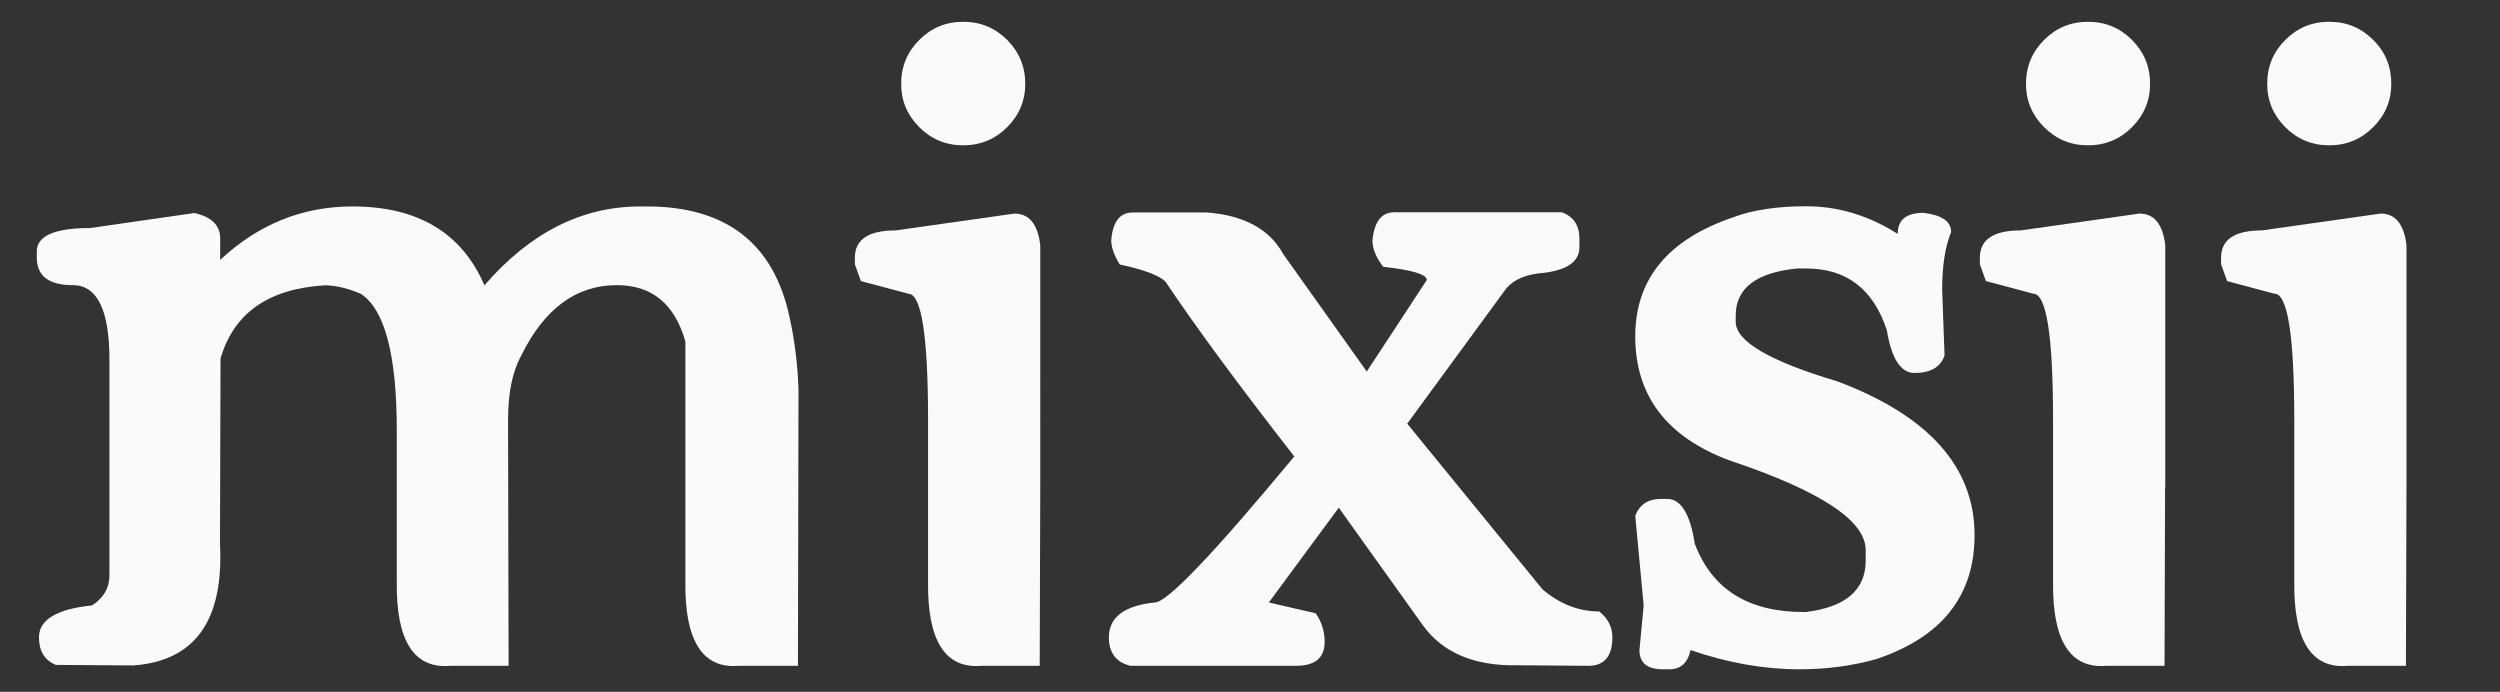
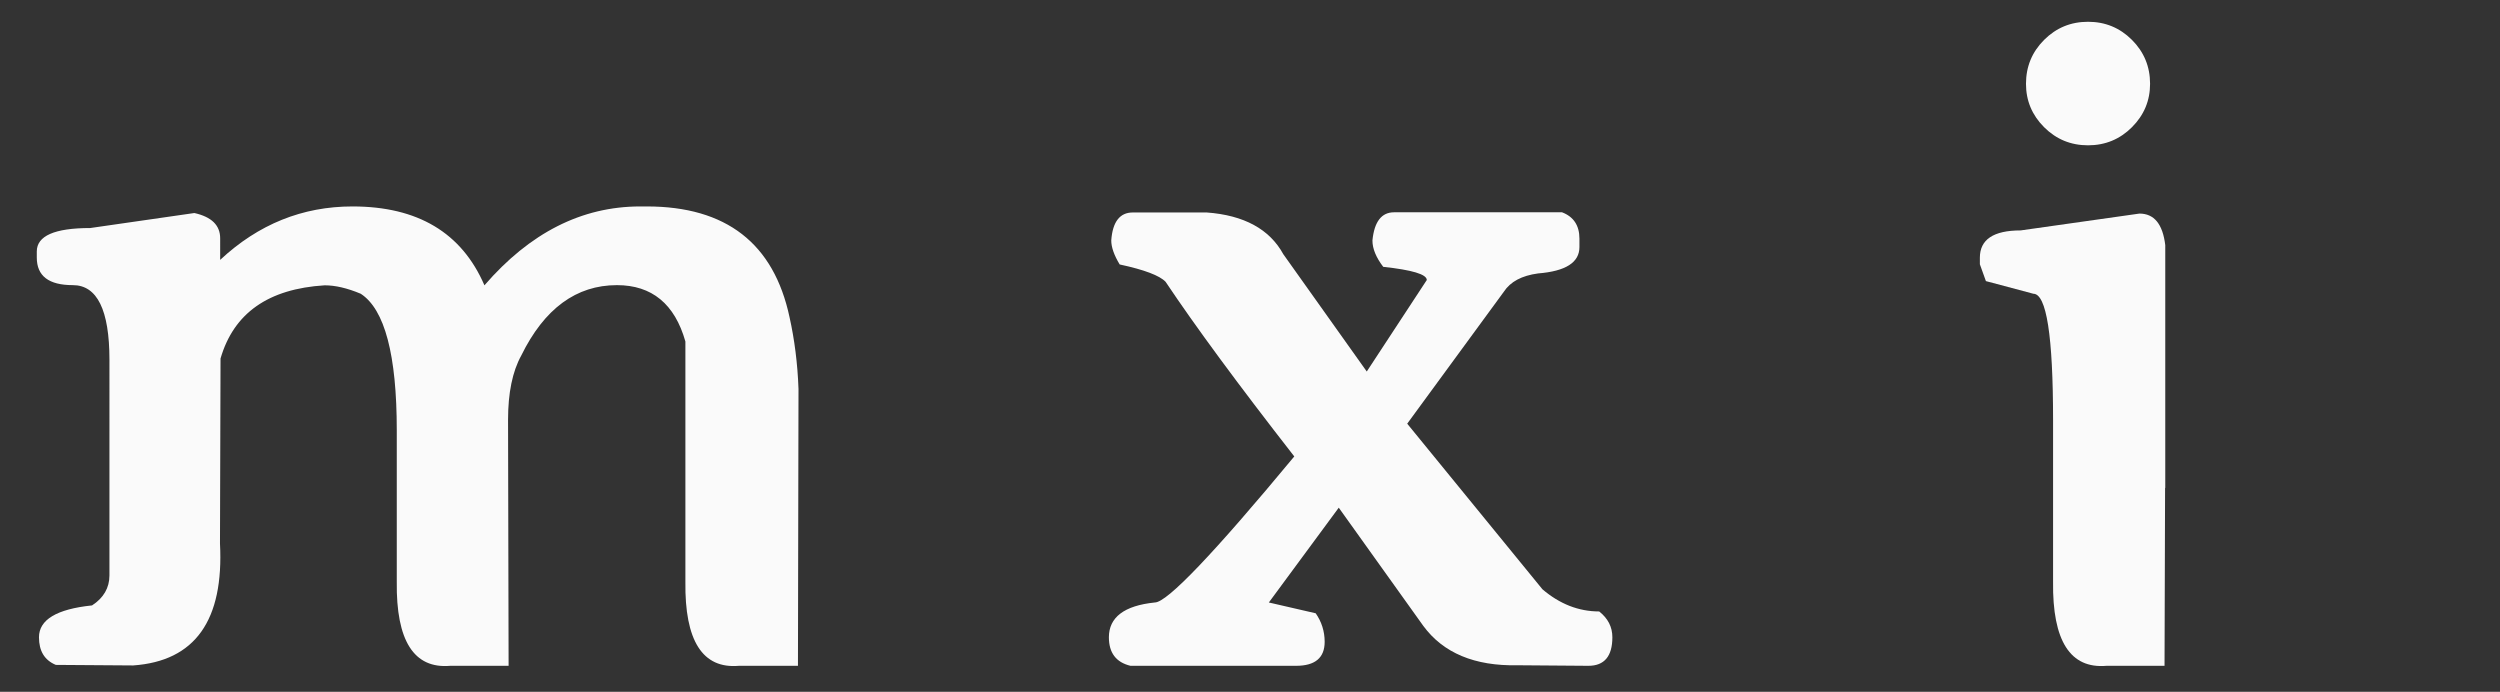
<svg xmlns="http://www.w3.org/2000/svg" version="1.1" id="Layer_1" x="0px" y="0px" viewBox="0 0 1366 378" style="enable-background:new 0 0 1366 378;" xml:space="preserve">
  <rect x="0" y="0" width="1366" height="378" fill="#333333" stroke="none" />
  <style type="text/css">
	.st0{fill:#FAFAFA;}
</style>
  <g>
-     <path class="st0" d="M216.8,235.1c0-41.2-6.6-66.1-19.7-74.6c-7.4-3.1-13.9-4.6-19.7-4.6c-30.8,1.9-49.7,15.2-56.9,40l-0.3,101   c2.2,42.1-13.6,64.3-47.4,66.7l-42.3-0.3c-6.2-2.6-9.2-7.6-9.2-15.1c0-9.6,9.7-15.4,29-17.4c6.3-4.1,9.5-9.6,9.5-16.4V196.6   c0-27.2-6.7-40.8-20-40.8c-13.2,0-19.7-5-19.7-15.1v-3.3c0-8.5,9.7-12.8,29.2-12.8l56.9-8.2c9.4,2.1,14.1,6.7,14.1,13.8V142   c20.9-19.5,45-29.2,72.3-29.2c35.7,0,59.7,14.4,72.1,43.1c24.8-28.7,53.2-43.1,85.1-43.1h3.6c43.4,0,69.4,20.2,78,60.5   c2.7,12.1,4.4,25.2,4.9,39.2l-0.3,151.3h-32.3c-19.8,1.7-29.6-13.6-29.2-45.9V186.6c-5.8-20.5-18.3-30.8-37.4-30.8   c-22.2,0-39.7,12.8-52.3,38.5c-4.8,8.7-7.2,20.4-7.2,35.1l0.3,134.4H246c-19.8,1.7-29.6-13.6-29.2-45.9V235.1z" />
-     <path class="st0" d="M568.4,266.6l-0.3,97.2h-31.8c-19.8,1.7-29.6-13.6-29.2-45.9v-88.2c0-46.2-3.6-69.2-10.8-69.2l-25.9-6.9   l-3.3-9.2v-3.6c0-9.9,7.4-14.9,22.3-14.9l64.9-9.2c8,0,12.7,5.7,14.1,17.2V266.6z M560.2,45.8c0,9.2-3.3,17.1-9.9,23.7   c-6.6,6.6-14.6,9.9-24,9.9c-9.4,0-17.4-3.3-24-9.9c-6.6-6.6-9.9-14.5-9.9-23.7c0-9.4,3.3-17.4,9.9-24c6.6-6.6,14.6-9.9,24-9.9   c9.4,0,17.4,3.3,24,9.9C556.9,28.4,560.2,36.4,560.2,45.8z" />
+     <path class="st0" d="M216.8,235.1c0-41.2-6.6-66.1-19.7-74.6c-7.4-3.1-13.9-4.6-19.7-4.6c-30.8,1.9-49.7,15.2-56.9,40l-0.3,101   c2.2,42.1-13.6,64.3-47.4,66.7l-42.3-0.3c-6.2-2.6-9.2-7.6-9.2-15.1c0-9.6,9.7-15.4,29-17.4c6.3-4.1,9.5-9.6,9.5-16.4V196.6   c0-27.2-6.7-40.8-20-40.8c-13.2,0-19.7-5-19.7-15.1v-3.3c0-8.5,9.7-12.8,29.2-12.8l56.9-8.2c9.4,2.1,14.1,6.7,14.1,13.8V142   c20.9-19.5,45-29.2,72.3-29.2c35.7,0,59.7,14.4,72.1,43.1c24.8-28.7,53.2-43.1,85.1-43.1h3.6c43.4,0,69.4,20.2,78,60.5   c2.7,12.1,4.4,25.2,4.9,39.2l-0.3,151.3h-32.3c-19.8,1.7-29.6-13.6-29.2-45.9V186.6c-5.8-20.5-18.3-30.8-37.4-30.8   c-22.2,0-39.7,12.8-52.3,38.5c-4.8,8.7-7.2,20.4-7.2,35.1l0.3,134.4H246c-19.8,1.7-29.6-13.6-29.2-45.9z" />
    <path class="st0" d="M618.9,116.1h40.5c20.3,1.5,34.3,9.1,41.8,22.8l45.6,64.1l32.8-50c0-3.1-8-5.5-23.8-7.2   c-3.9-5.1-5.9-9.9-5.9-14.4c1-10.3,5-15.4,11.8-15.4h1.3h90.5c6.3,2.4,9.5,7.2,9.5,14.4v4.6c0,8.4-7.5,13.2-22.6,14.4   c-8.9,1.2-15.1,4.5-18.7,10l-52.8,72.1l73.9,90.5c9.4,8,19.7,12.1,31,12.1c4.8,3.8,7.2,8.5,7.2,14.1c0,10.4-4.4,15.6-13.1,15.6   l-38.7-0.3c-23.4,0.5-40.6-6.7-51.5-21.5l-46.2-64.6l-38.2,51.8l25.6,5.9c3.2,4.6,4.9,9.8,4.9,15.6c0,8.7-5.2,13.1-15.6,13.1h-90.5   c-7.9-1.9-11.8-7.1-11.8-15.6c0-10.9,8.4-17.3,25.1-19c6.7,0,32.1-26.6,76.2-79.8c-30.8-39.5-54.2-71.3-70.3-95.4   c-3.2-3.4-11.6-6.6-25.1-9.5c-3.1-5.1-4.6-9.5-4.6-13.1C607.9,121.2,611.9,116.1,618.9,116.1z" />
-     <path class="st0" d="M986.9,112.7c17.4,0,34.1,5,50,15.1c0-7.7,4.7-11.5,14.1-11.5c10.1,1.2,15.1,4.7,15.1,10.5   c-3.3,8-4.9,18.5-4.9,31.3l1.3,36.2c-2.2,6.3-7.7,9.5-16.4,9.5c-7.5,0-12.6-7.8-15.1-23.3c-7.4-22.6-22.1-33.8-44.1-33.8H982   c-22.4,2.2-33.6,10.8-33.6,25.6v3.6c0,10.6,18.6,21.5,55.9,32.6c49.7,18.8,74.6,46.8,74.6,83.9c0,33.2-17.9,55.7-53.6,67.7   c-13.5,3.8-27.5,5.6-42.1,5.6c-19.3,0-39.2-3.5-59.5-10.5c-1.5,7-5.4,10.5-11.5,10.5h-3.6c-8.6,0-12.8-3.5-12.8-10.5l2.3-24.4   l-4.6-49c2.4-6.2,7.1-9.2,14.1-9.2h3.3c7.5,0,12.6,8.1,15.1,24.4c9.4,25,29.2,37.4,59.5,37.4h1.3c21.7-2.7,32.6-12.1,32.6-28v-5.9   c0-16.1-24.9-32.4-74.6-49c-34.2-12.8-51.3-35.4-51.3-67.7c0-31.3,17.9-53,53.6-65.1C957.7,114.7,971,112.7,986.9,112.7z" />
    <path class="st0" d="M1183,266.6l-0.3,97.2H1151c-19.8,1.7-29.6-13.6-29.2-45.9v-88.2c0-46.2-3.6-69.2-10.8-69.2l-25.9-6.9   l-3.3-9.2v-3.6c0-9.9,7.4-14.9,22.3-14.9l64.9-9.2c8,0,12.7,5.7,14.1,17.2V266.6z M1174.8,45.8c0,9.2-3.3,17.1-9.9,23.7   c-6.6,6.6-14.6,9.9-24,9.9c-9.4,0-17.4-3.3-24-9.9c-6.6-6.6-9.9-14.5-9.9-23.7c0-9.4,3.3-17.4,9.9-24c6.6-6.6,14.6-9.9,24-9.9   c9.4,0,17.4,3.3,24,9.9C1171.5,28.4,1174.8,36.4,1174.8,45.8z" />
-     <path class="st0" d="M1314.9,266.6l-0.3,97.2h-31.8c-19.8,1.7-29.6-13.6-29.2-45.9v-88.2c0-46.2-3.6-69.2-10.8-69.2l-25.9-6.9   l-3.3-9.2v-3.6c0-9.9,7.4-14.9,22.3-14.9l64.9-9.2c8,0,12.7,5.7,14.1,17.2V266.6z M1306.6,45.8c0,9.2-3.3,17.1-9.9,23.7   c-6.6,6.6-14.6,9.9-24,9.9c-9.4,0-17.4-3.3-24-9.9c-6.6-6.6-9.9-14.5-9.9-23.7c0-9.4,3.3-17.4,9.9-24c6.6-6.6,14.6-9.9,24-9.9   c9.4,0,17.4,3.3,24,9.9C1303.4,28.4,1306.6,36.4,1306.6,45.8z" />
  </g>
</svg>